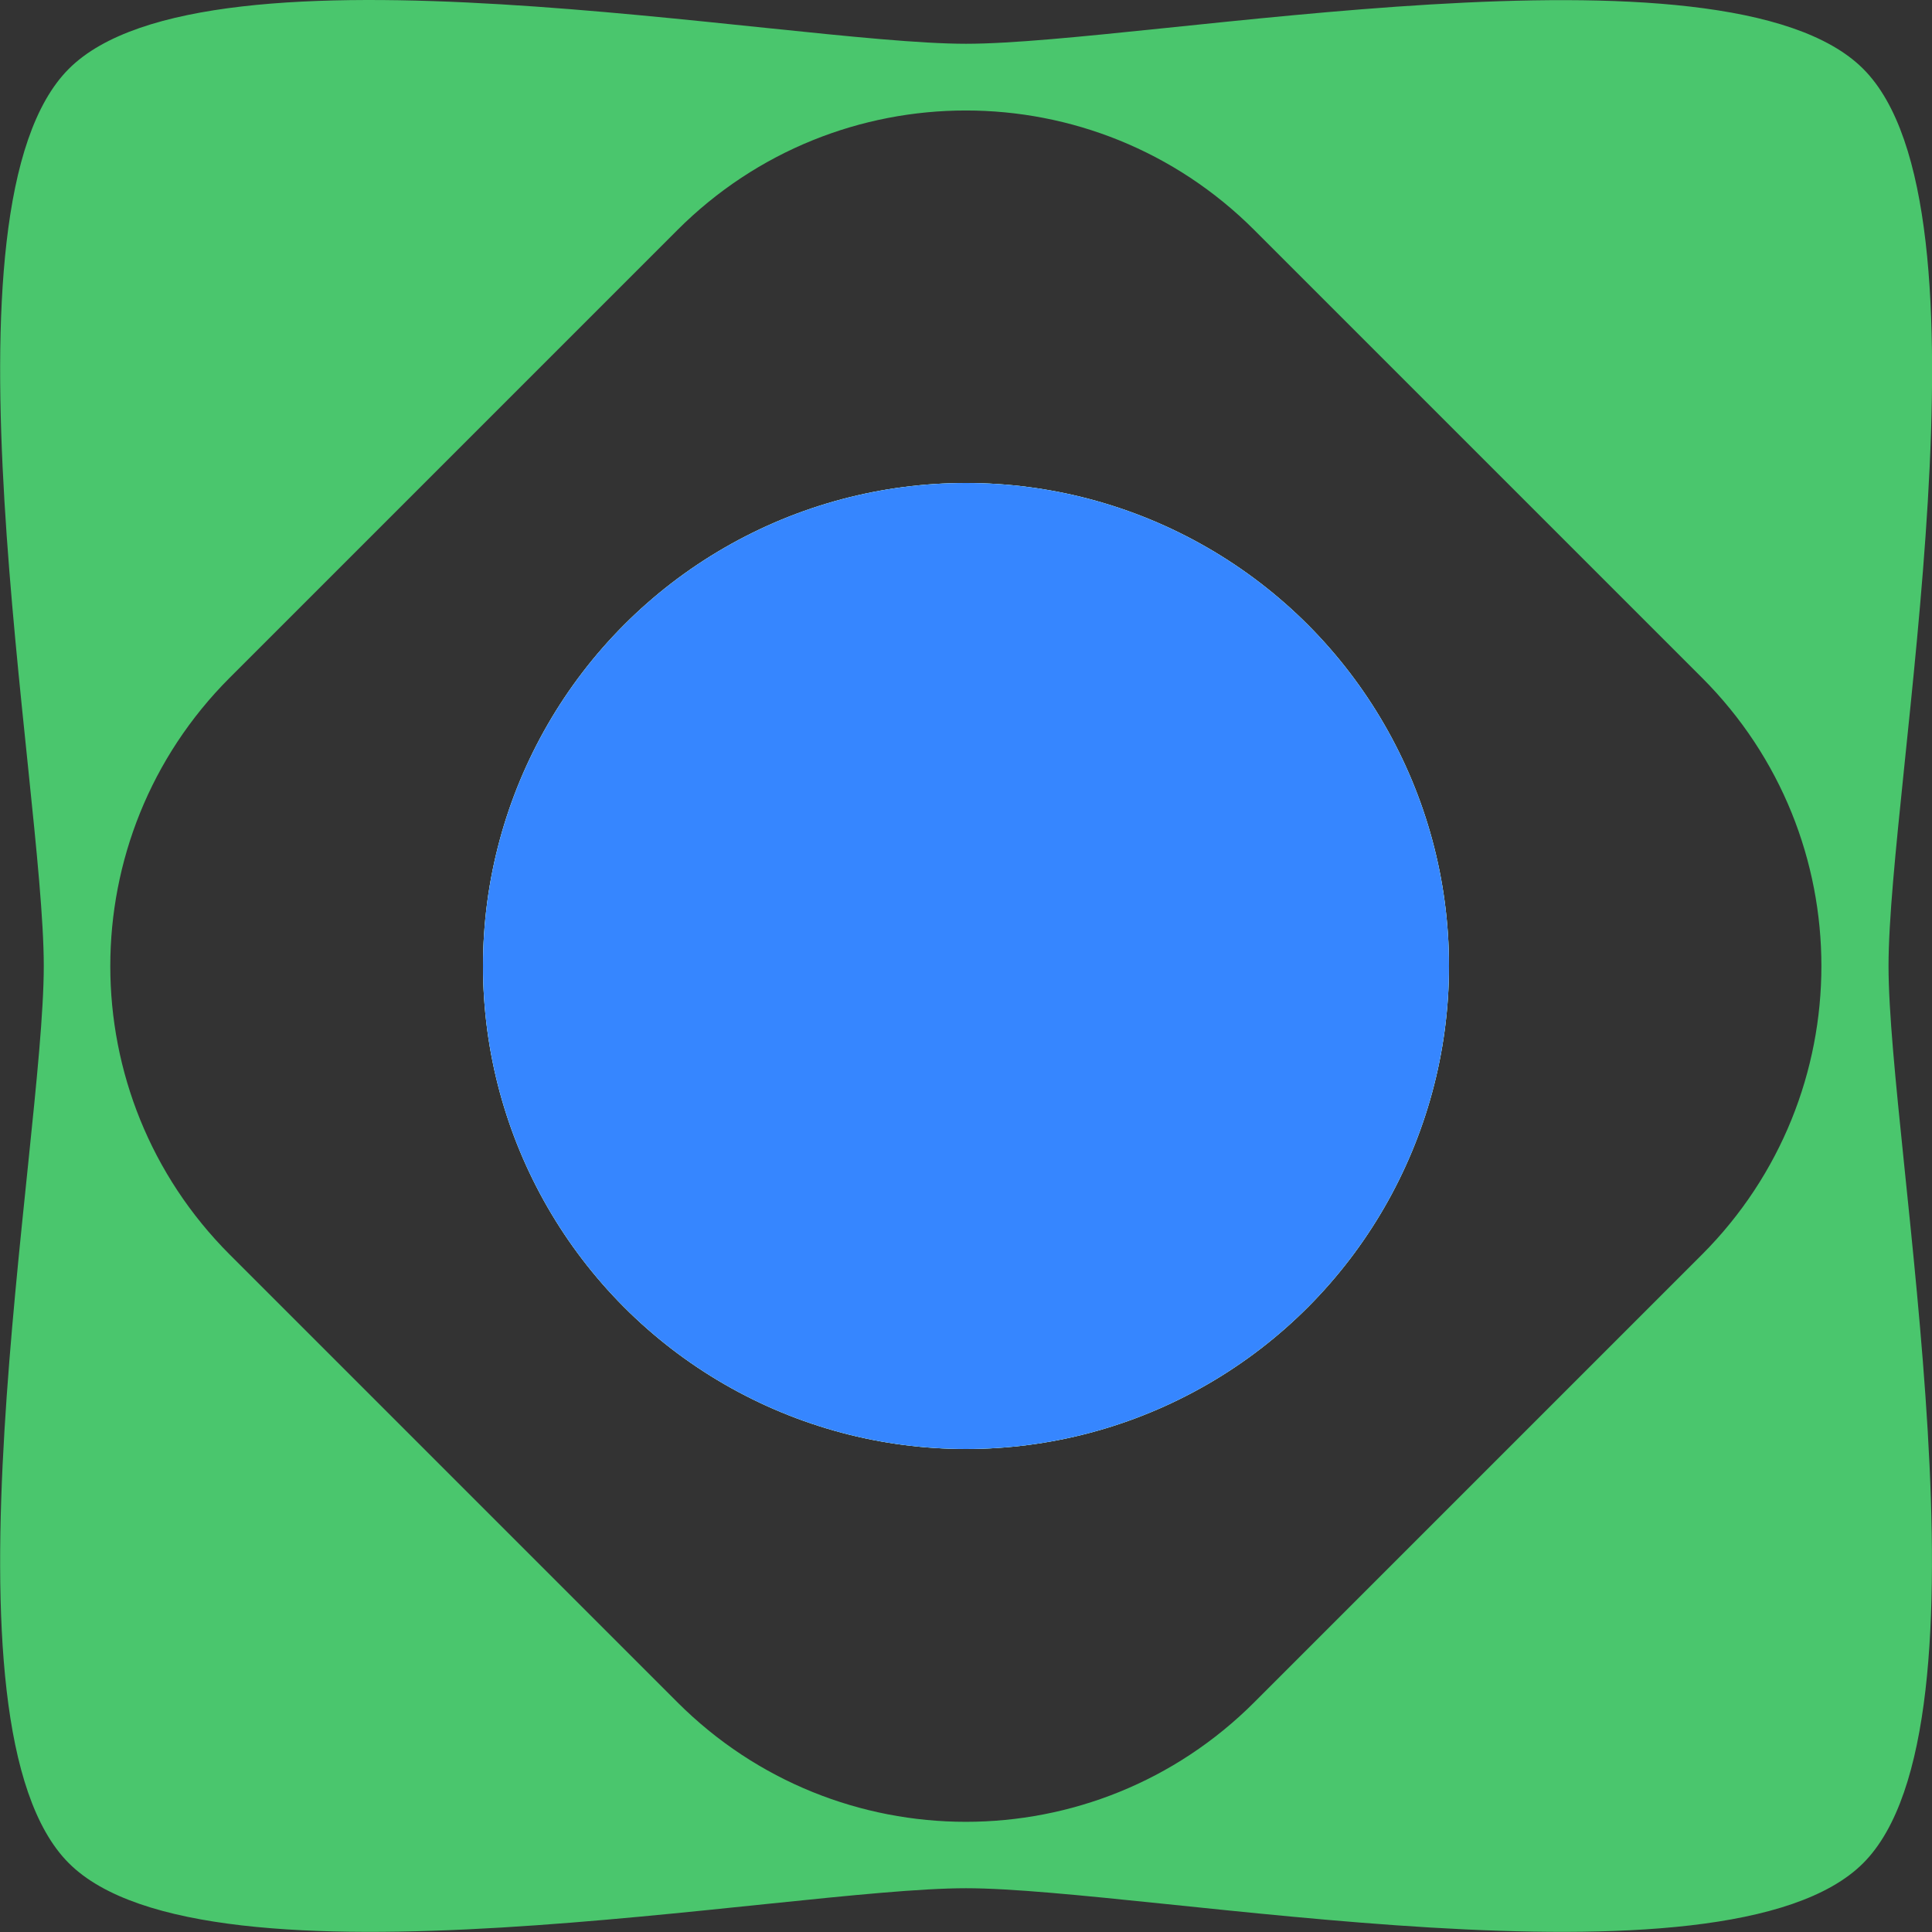
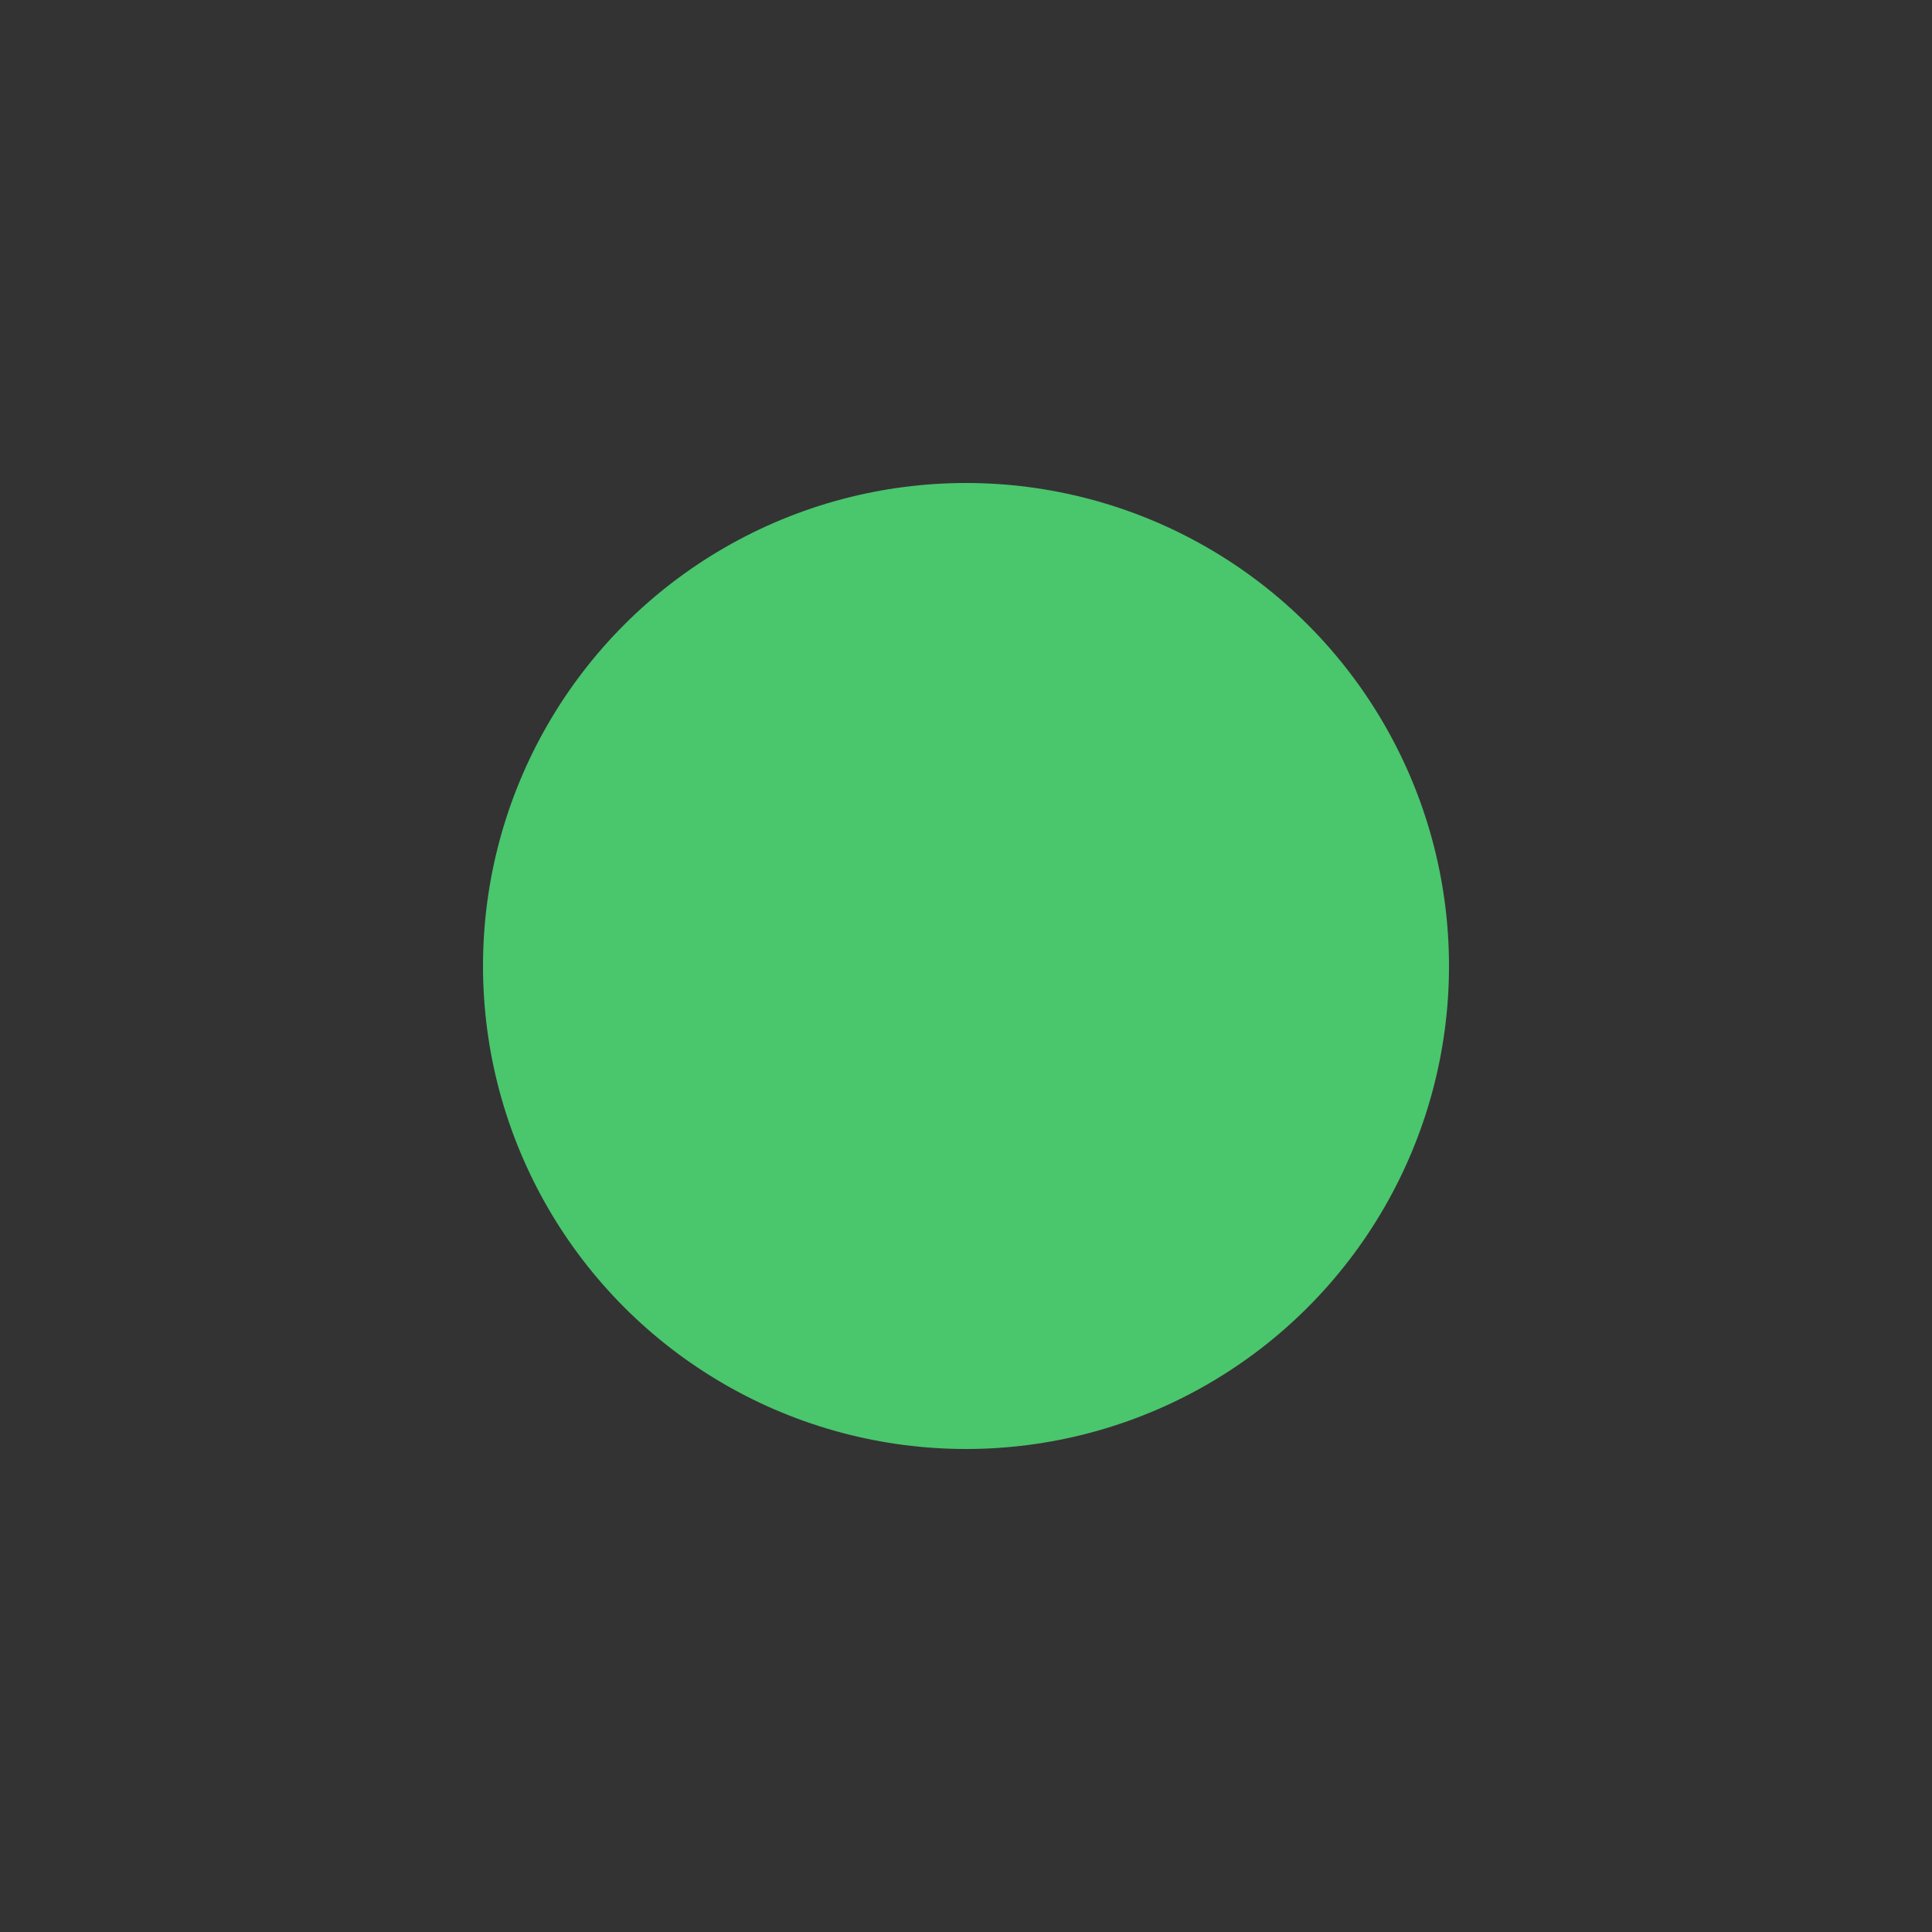
<svg xmlns="http://www.w3.org/2000/svg" id="Layer_1" viewBox="0 0 64 64">
  <rect x="0" y="0" width="64" height="64" fill="#333333" stroke="none" />
  <defs>
    <style>.cls-3{fill:#4ac66d}</style>
  </defs>
  <circle cx="32" cy="32" r="16" class="cls-3" />
-   <path d="M61.72 2.28C57.14-2.3 38 1.45 32 1.45S6.86-2.31 2.28 2.28C-2.3 6.86 1.45 26 1.45 32s-3.75 25.14.83 29.72c4.58 4.58 23.72.83 29.72.83s25.14 3.75 29.72-.83c4.58-4.58.84-23.72.84-29.72s3.75-25.14-.84-29.72ZM41.55 56.39c-5.28 5.28-13.83 5.28-19.11 0L7.61 41.56c-5.27-5.27-5.28-13.83 0-19.11L22.44 7.62c5.28-5.28 13.83-5.28 19.11 0l14.83 14.83c5.28 5.28 5.27 13.83 0 19.11L41.55 56.39Z" class="cls-3" />
-   <circle cx="32" cy="32" r="16" style="fill:#fff" />
-   <circle cx="32" cy="32" r="16" style="fill:#3686ff" />
</svg>